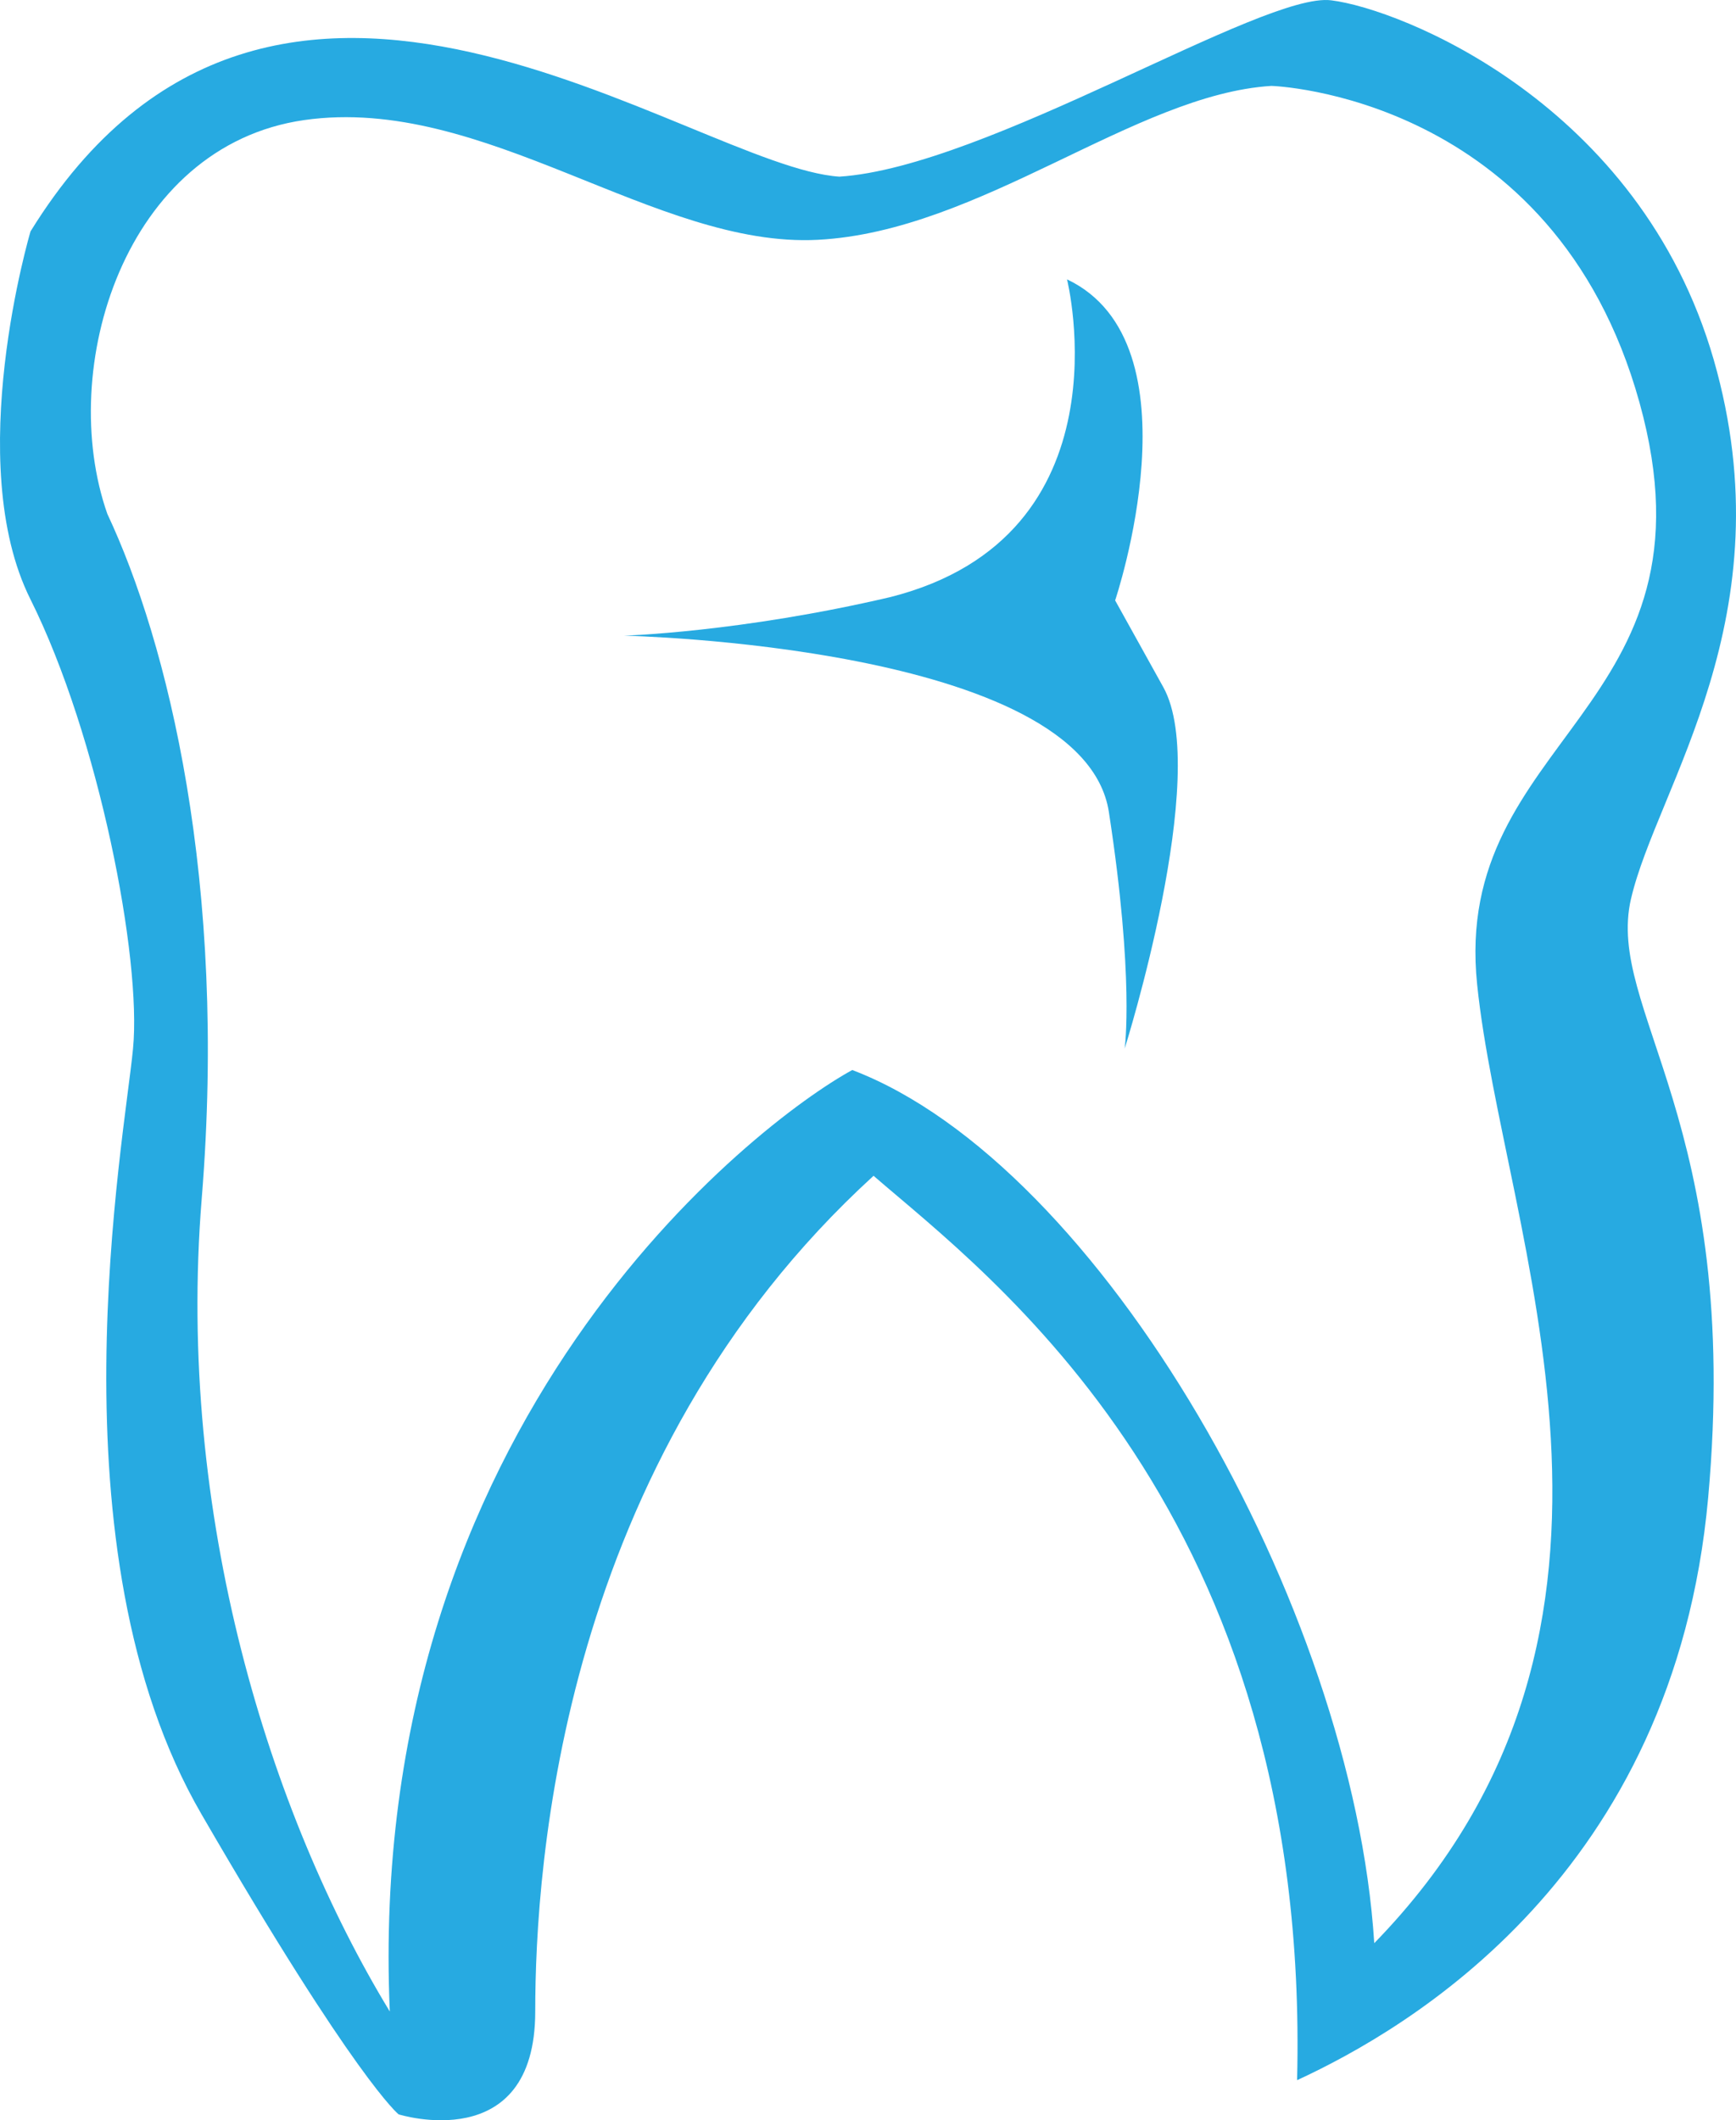
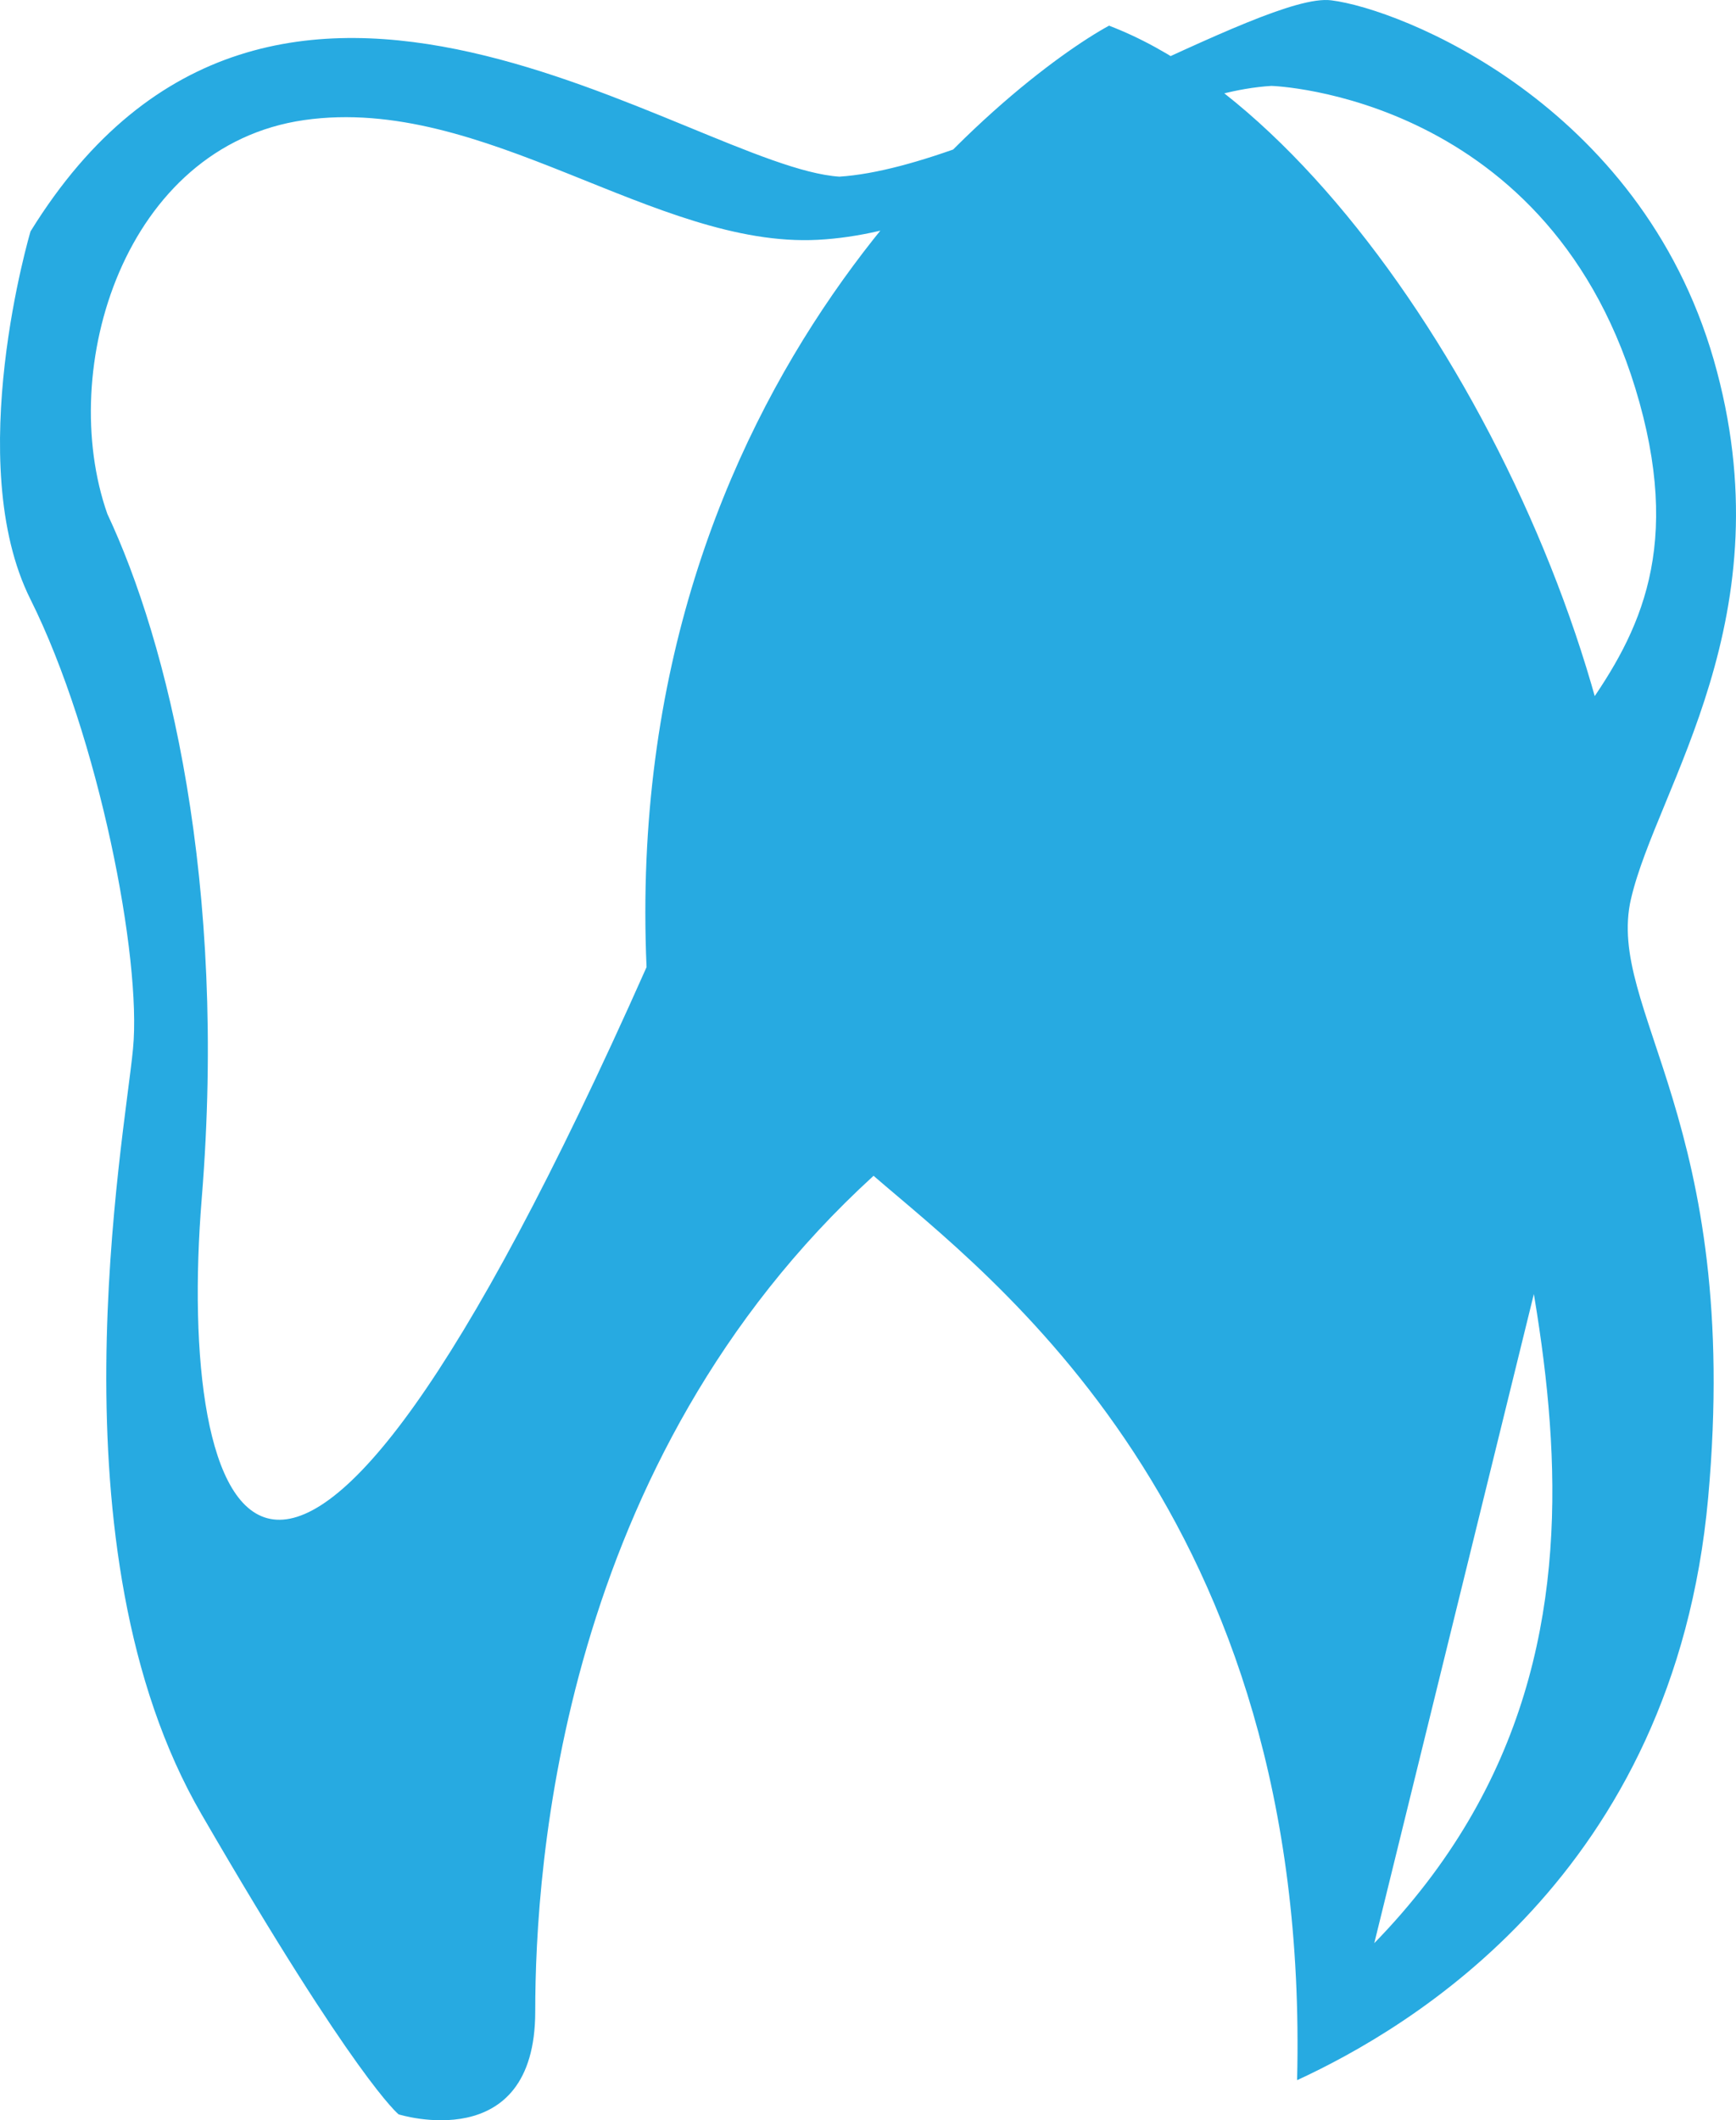
<svg xmlns="http://www.w3.org/2000/svg" data-bbox="-0.002 0 808.78 987.803" viewBox="0 0 808.78 987.8" data-type="color">
  <g>
-     <path d="M759.87 418.75c11.98-51.86 72.9-131.6 38.51-251.23C763.81 47.9 652.23 4.09 620.22.15c-31.83-4.11-160.35 77.7-229.15 82.15-68.8-4.45-263.21-158.47-376.85 25.5 0 0-32 107.65 0 171.48 31.83 63.83 51.86 167.37 47.75 209.3-3.94 41.93-39.88 233.26 32 356.82 71.71 123.74 91.73 139.65 91.73 139.65s63.66 20.02 63.66-47.92 11.98-256.36 157.62-389.34c53.74 46.55 203.85 156.63 197.32 421.34 51.86-23.96 175.59-95.67 191.5-271.26 15.92-175.42-47.92-227.27-35.94-279.13ZM640.25 905.3c-9.92-156.92-127.67-362.81-243.19-406.79-43.98 23.96-227.44 163.6-215.46 438.62C125.81 845.4 82 705.92 93.98 558.4S78.07 299.12 50 239.4c-23.79-67.77 8.05-171.48 91.73-183.46 83.86-11.98 163.61 59.73 239.25 55.79 75.82-3.94 147.69-67.77 211.36-71.71 0 0 131.6 3.94 171.48 147.52 39.87 143.59-87.62 155.57-75.64 271.08 11.81 115.69 95.67 299.15-47.92 446.67Z" fill="#27aae1" data-color="1" />
-     <path d="M523.97 488.51s4.62-32.34-7.36-110.21c-11.98-77.7-225.9-82.15-225.9-82.15s53.91-1.54 124.08-17.97c112.27-28.41 82.32-148.03 82.32-148.03 62.81 29.78 22.42 149.57 22.42 149.57l22.42 40.39c22.42 40.21-17.97 168.4-17.97 168.4Z" fill="#27aae1" data-color="1" />
+     <path d="M759.87 418.75c11.98-51.86 72.9-131.6 38.51-251.23C763.81 47.9 652.23 4.09 620.22.15c-31.83-4.11-160.35 77.7-229.15 82.15-68.8-4.45-263.21-158.47-376.85 25.5 0 0-32 107.65 0 171.48 31.83 63.83 51.86 167.37 47.75 209.3-3.94 41.93-39.88 233.26 32 356.82 71.71 123.74 91.73 139.65 91.73 139.65s63.66 20.02 63.66-47.92 11.98-256.36 157.62-389.34c53.74 46.55 203.85 156.63 197.32 421.34 51.86-23.96 175.59-95.67 191.5-271.26 15.92-175.42-47.92-227.27-35.94-279.13Zc-9.92-156.92-127.67-362.81-243.19-406.79-43.98 23.96-227.44 163.6-215.46 438.62C125.81 845.4 82 705.92 93.98 558.4S78.07 299.12 50 239.4c-23.79-67.77 8.05-171.48 91.73-183.46 83.86-11.98 163.61 59.73 239.25 55.79 75.82-3.94 147.69-67.77 211.36-71.71 0 0 131.6 3.94 171.48 147.52 39.87 143.59-87.62 155.57-75.64 271.08 11.81 115.69 95.67 299.15-47.92 446.67Z" fill="#27aae1" data-color="1" />
  </g>
</svg>